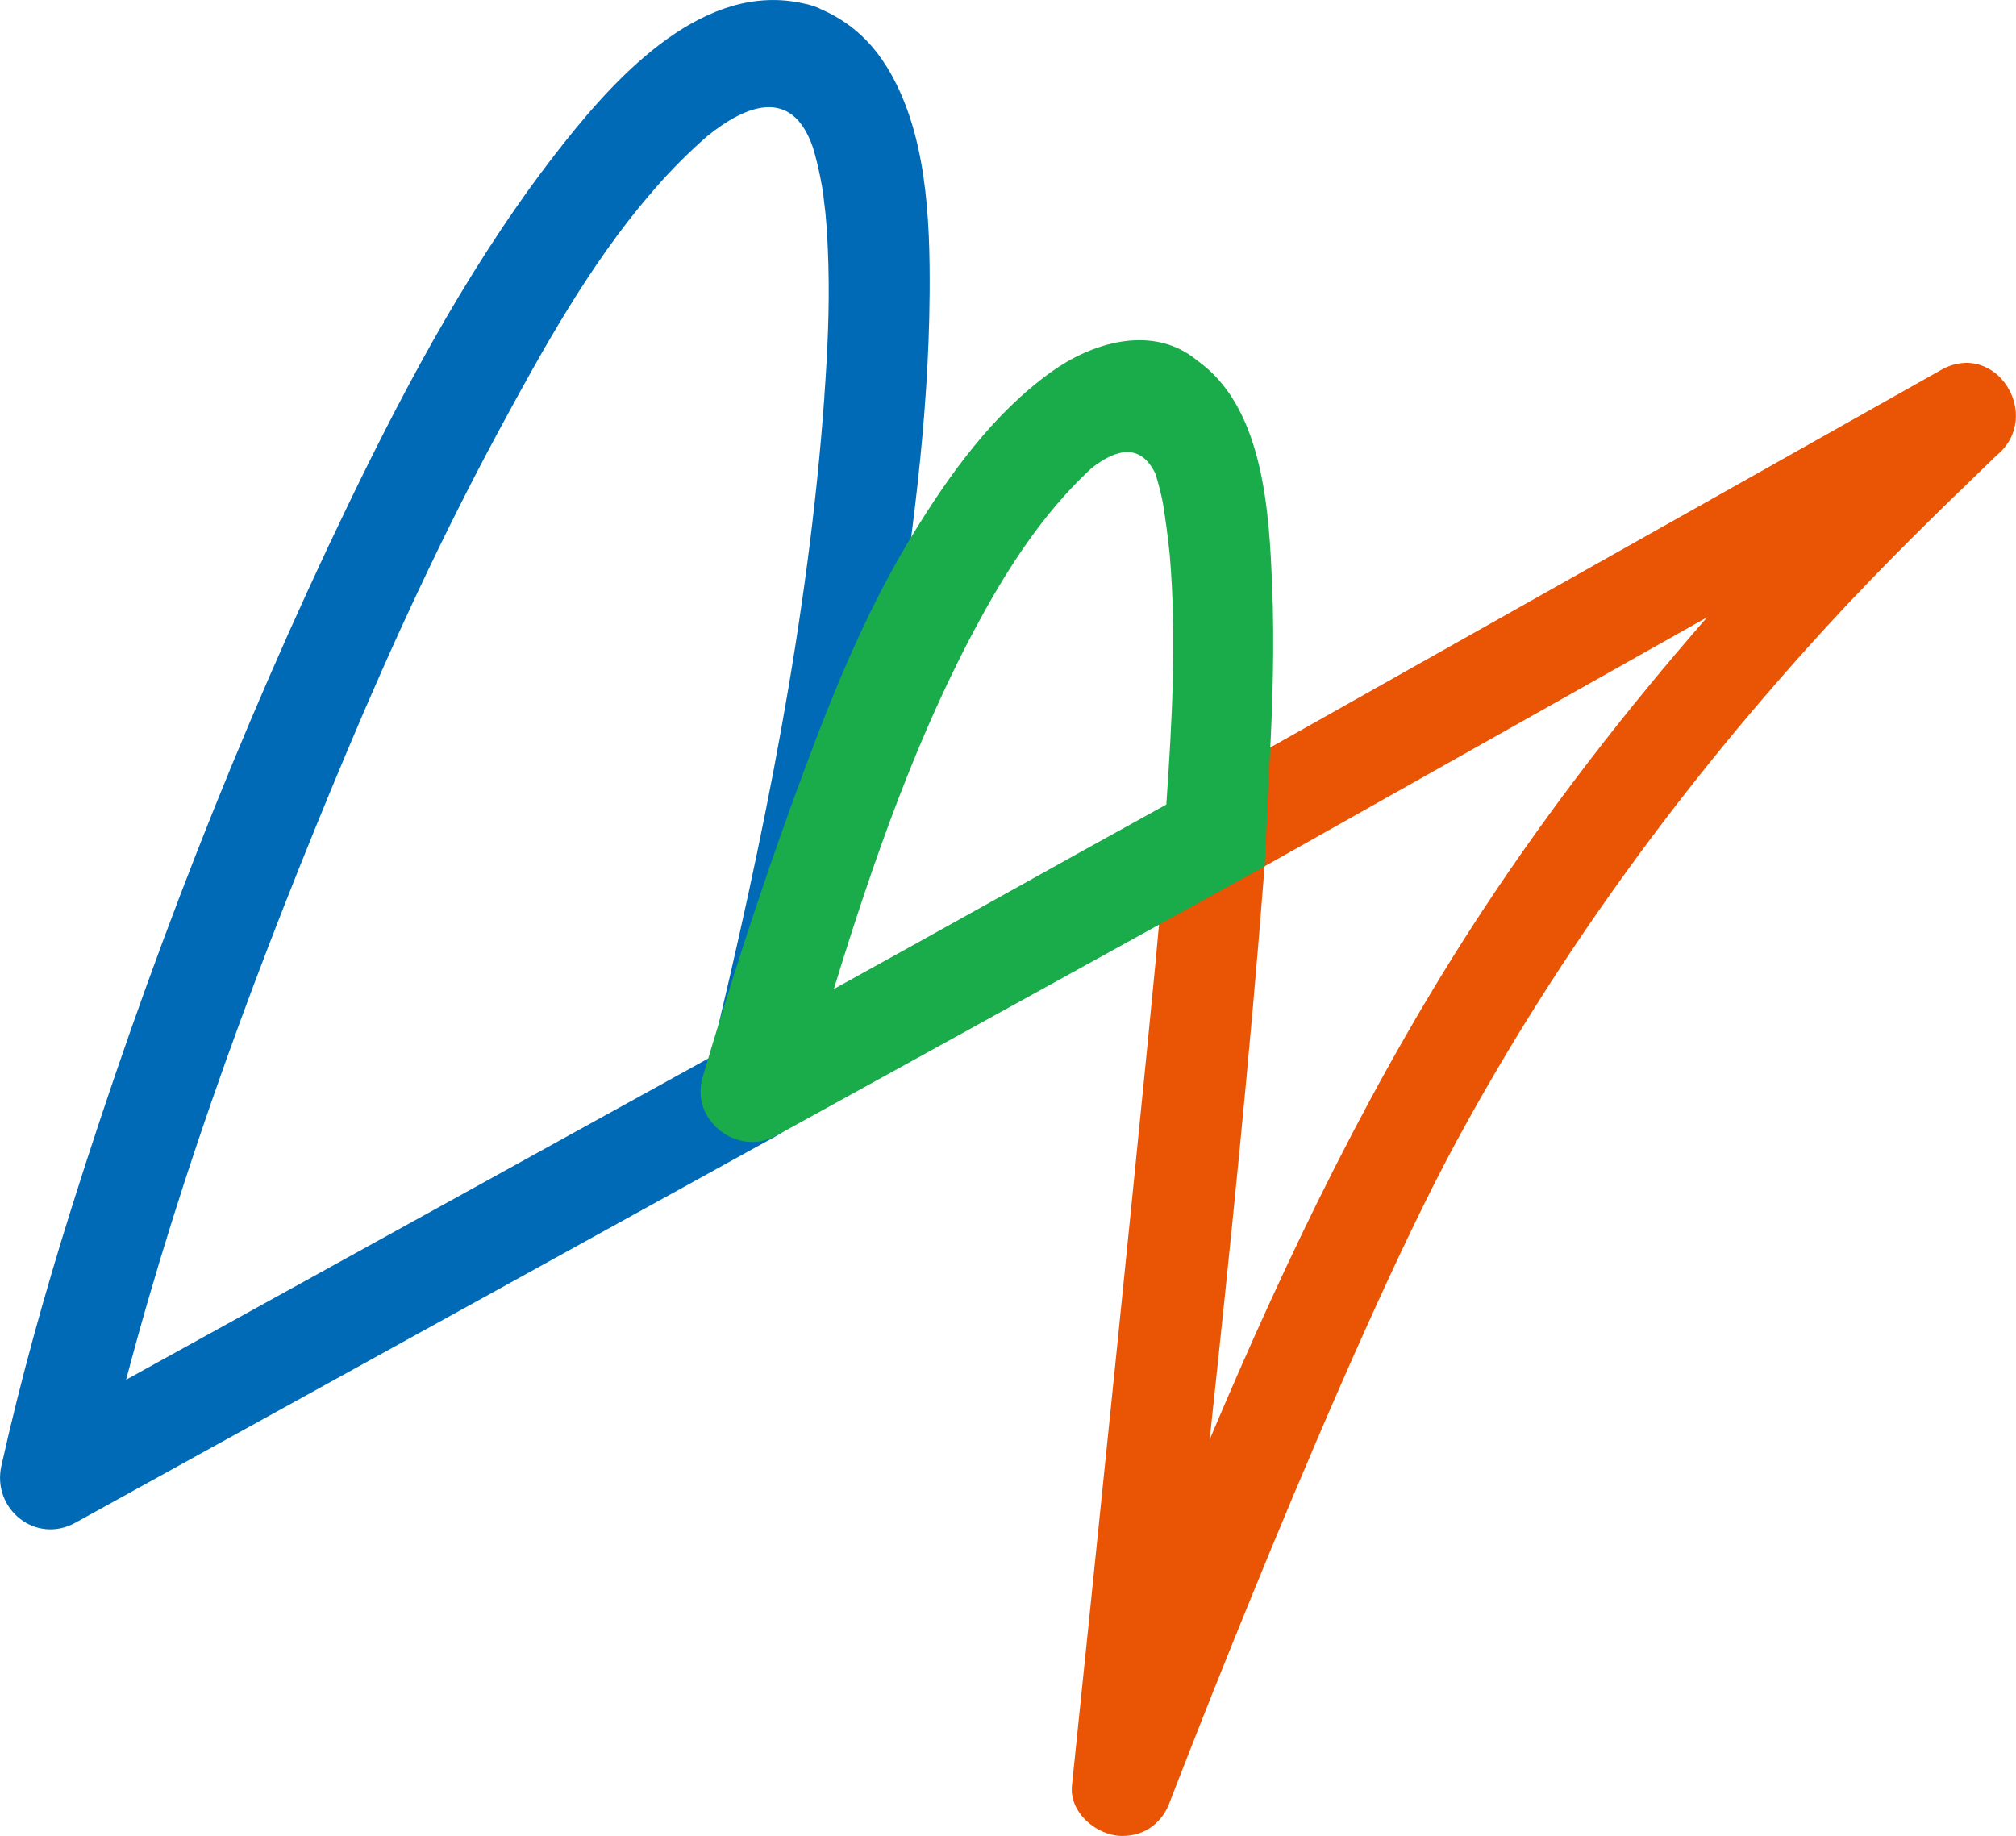
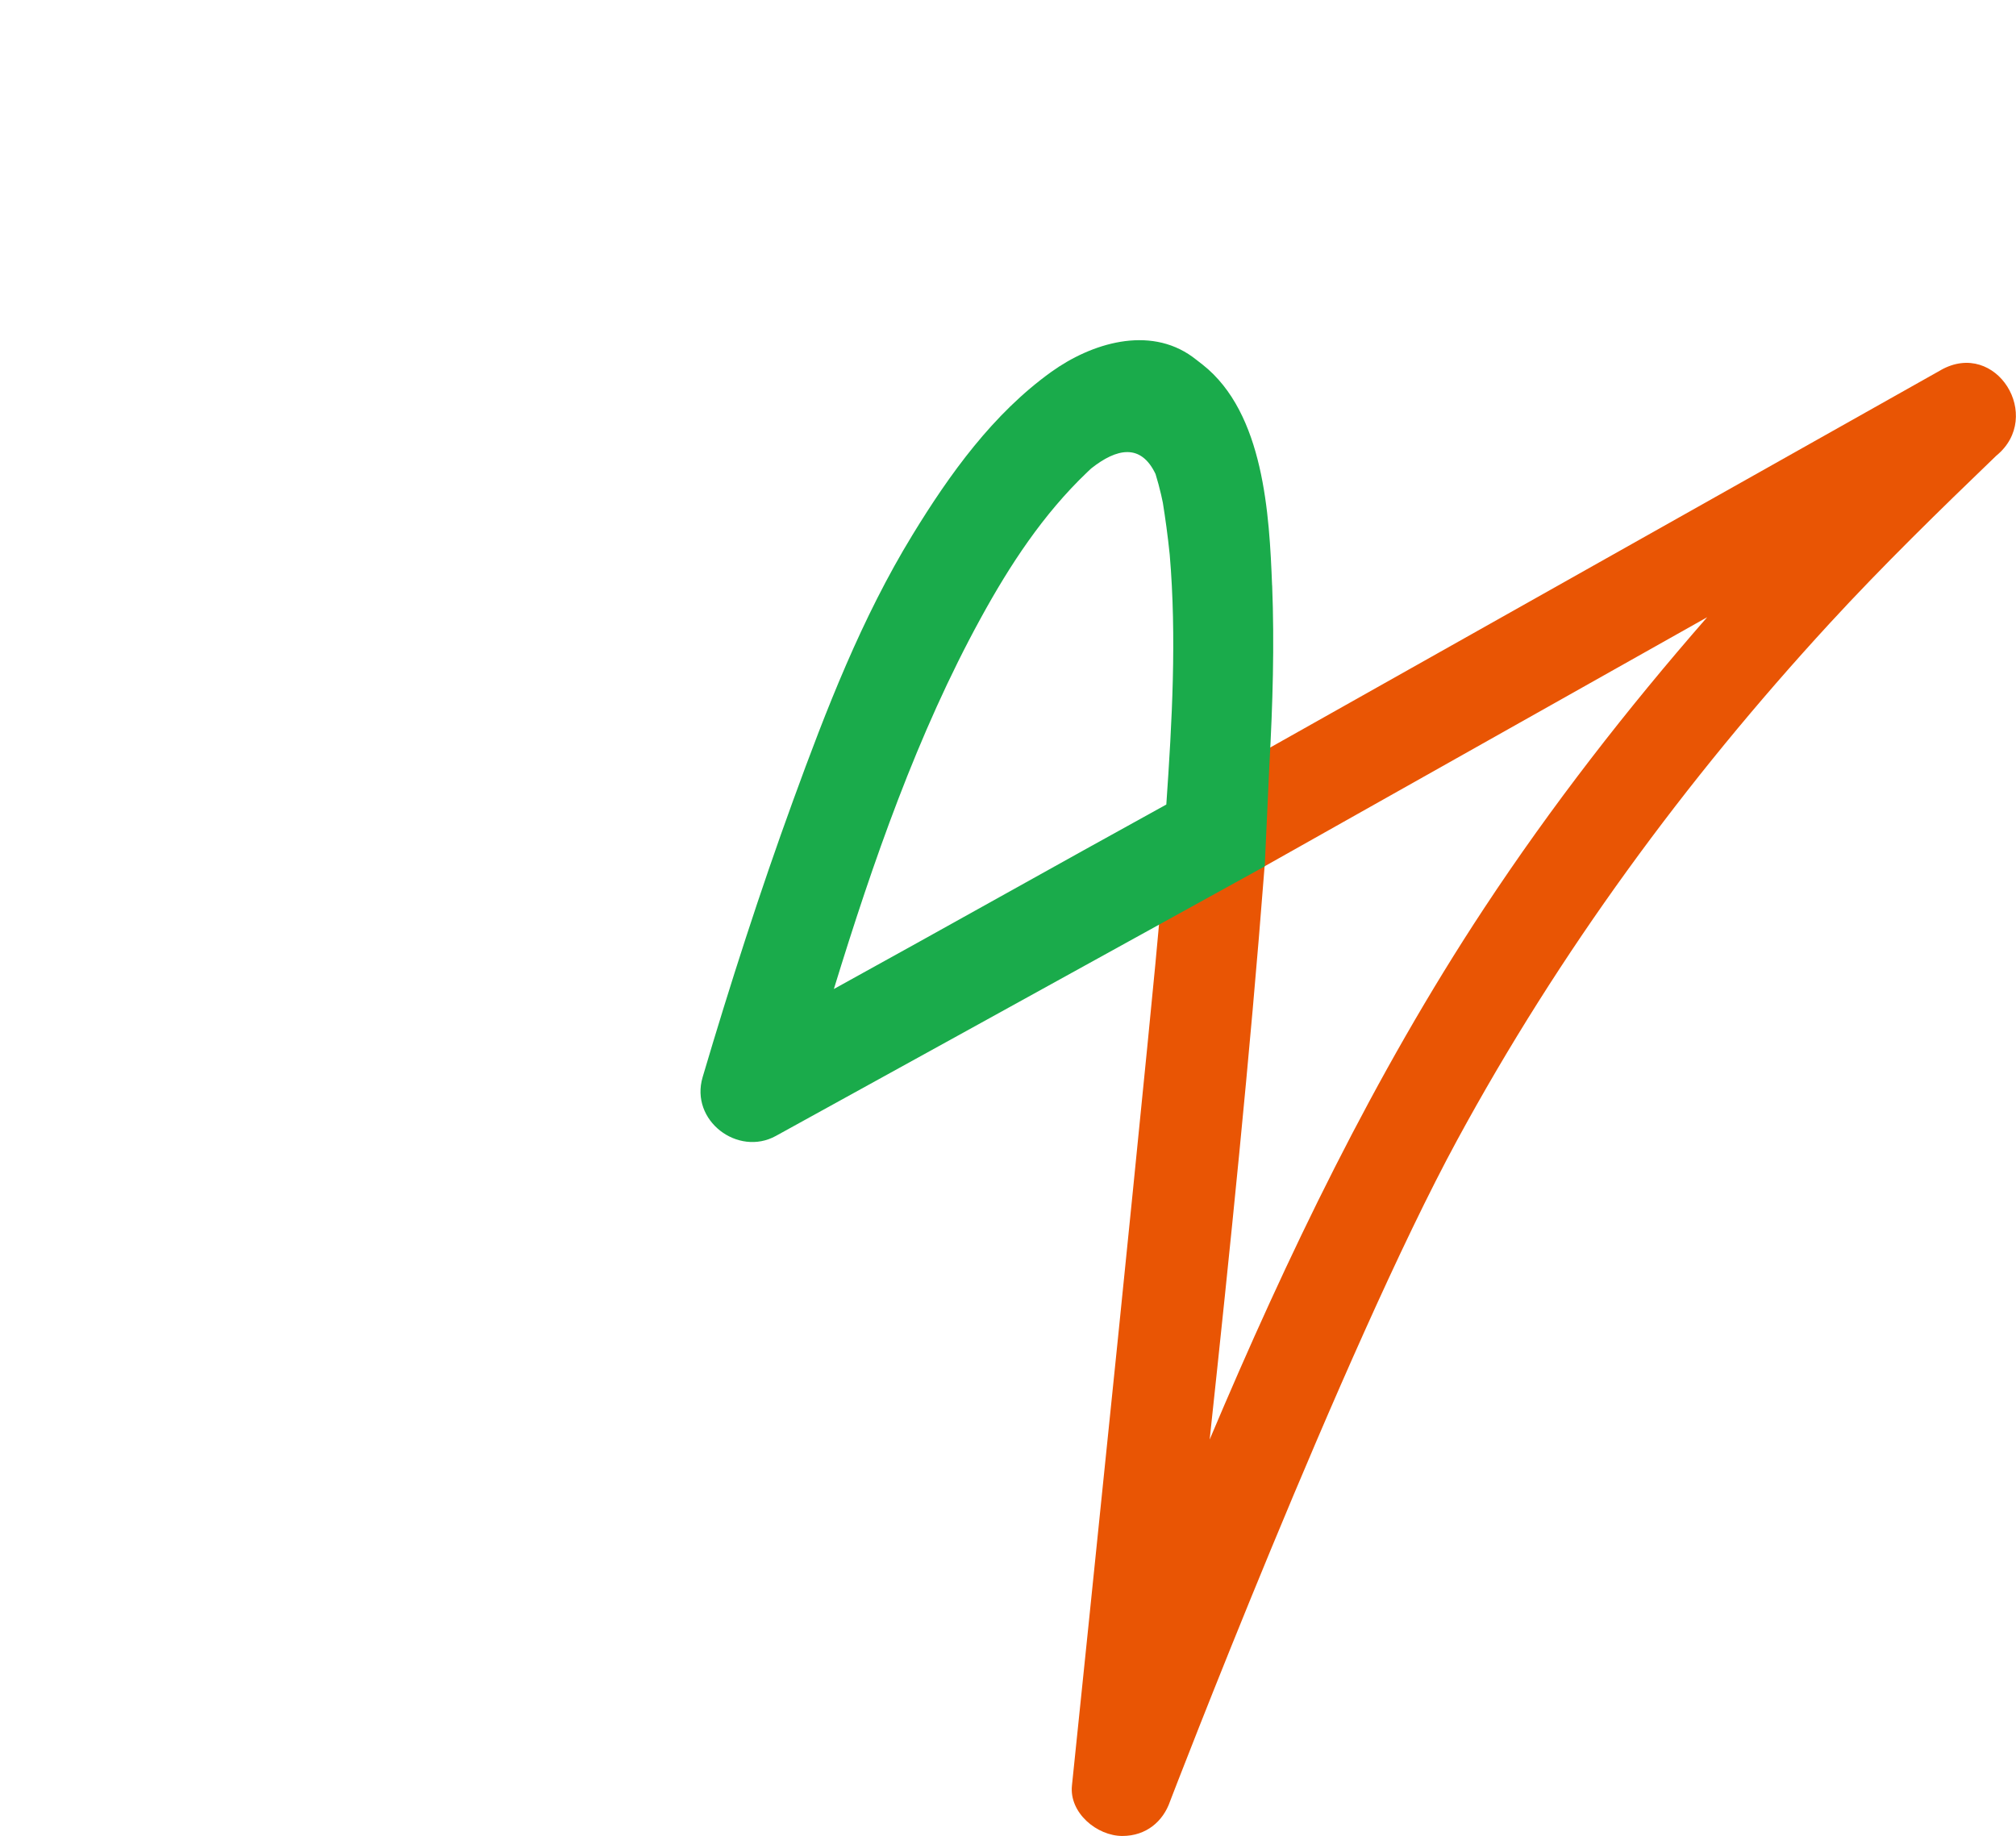
<svg xmlns="http://www.w3.org/2000/svg" id="_レイヤー_2" width="32" height="29.145" viewBox="0 0 32 29.145">
  <defs>
    <style>.cls-1{fill:#1aab4b;}.cls-2{fill:#e95504;}.cls-3{fill:#006ab6;}</style>
  </defs>
  <g id="_レイヤー_1-2">
    <g>
      <path class="cls-2" d="M30.809,5.874c-3.368,1.896-6.736,3.791-10.104,5.687-.562,.316-1.124,.633-1.687,.949-.035,.02-.07,.04-.105,.059-.496,.279-.42,.962-.46,1.452-.07,.863-.156,1.724-.241,2.585-.306,3.087-.623,6.174-.941,9.26-.085,.826-.17,1.653-.256,2.479-.045,.434,.398,.8,.8,.8,.379,0,.647-.231,.757-.549,.006-.017,2.758-7.185,4.56-10.502,1.618-2.979,3.614-5.702,5.907-8.195,.849-.923,1.745-1.796,2.648-2.665,.76-.62-.001-1.854-.879-1.36Zm-11.608,16.978c.325-3.031,.638-6.063,.872-9.1,2.342-1.318,4.683-2.636,7.025-3.954-1.278,1.463-2.472,2.998-3.544,4.625-1.746,2.649-3.121,5.511-4.353,8.429Z" />
-       <path class="cls-3" d="M14.057,1.032c-.251-.4-.594-.698-1.018-.882-.051-.027-.108-.05-.17-.067-.035-.012-.07-.02-.105-.026-1.569-.364-2.933,1.106-3.808,2.208-1.39,1.751-2.464,3.746-3.432,5.753-1.738,3.603-3.199,7.369-4.397,11.184-.421,1.34-.799,2.696-1.105,4.067-.153,.684,.543,1.252,1.175,.903,3.363-1.856,6.726-3.712,10.09-5.568,.275-.152,.549-.303,.824-.455,.213-.117,.427-.213,.558-.436,.15-.257,.184-.615,.253-.902,.066-.276,.131-.553,.195-.83,.136-.587,.266-1.175,.389-1.764,.247-1.181,.457-2.37,.646-3.561,.314-1.979,.59-3.987,.604-5.994,.008-1.192-.042-2.588-.697-3.63Zm-.971,5.259c-.253,3.538-.972,7.046-1.804,10.49-3.093,1.707-6.187,3.414-9.28,5.121,.895-3.398,2.139-6.718,3.496-9.949,.732-1.744,1.529-3.464,2.427-5.129,.682-1.262,1.428-2.614,2.389-3.736l-.003,.009s.029-.038,.082-.101c.261-.299,.54-.579,.836-.837,.603-.485,1.339-.793,1.674,.181,.047,.153,.084,.31,.116,.466,.021,.101,.038,.203,.053,.305-.012-.067,.026,.224,.03,.268,.027,.276,.039,.552,.047,.829,.019,.694-.014,1.39-.064,2.083Z" />
      <path class="cls-1" d="M20.192,9.293c-.044-1.123-.128-2.734-1.101-3.503-.025-.019-.131-.103-.162-.125-.693-.502-1.61-.215-2.241,.238-.925,.664-1.614,1.623-2.202,2.585-.81,1.324-1.371,2.775-1.9,4.228-.526,1.445-.997,2.909-1.433,4.383-.205,.692,.561,1.264,1.161,.934q1.894-1.042,7.761-4.28s.069-1.517,.075-1.635c.052-.94,.08-1.883,.043-2.824Zm-1.68,3.479c-1.754,.966-3.522,1.962-5.276,2.928,.618-2.013,1.329-4.059,2.332-5.888,.462-.844,.989-1.647,1.684-2.311,.019-.019,.04-.037,.059-.056l.015-.013c.396-.312,.782-.4,1.016,.093,.034,.109,.063,.22,.089,.331,.01,.042,.018,.084,.027,.125,.038,.24,.076,.503,.109,.825,.112,1.313,.037,2.65-.054,3.965Z" />
    </g>
  </g>
</svg>